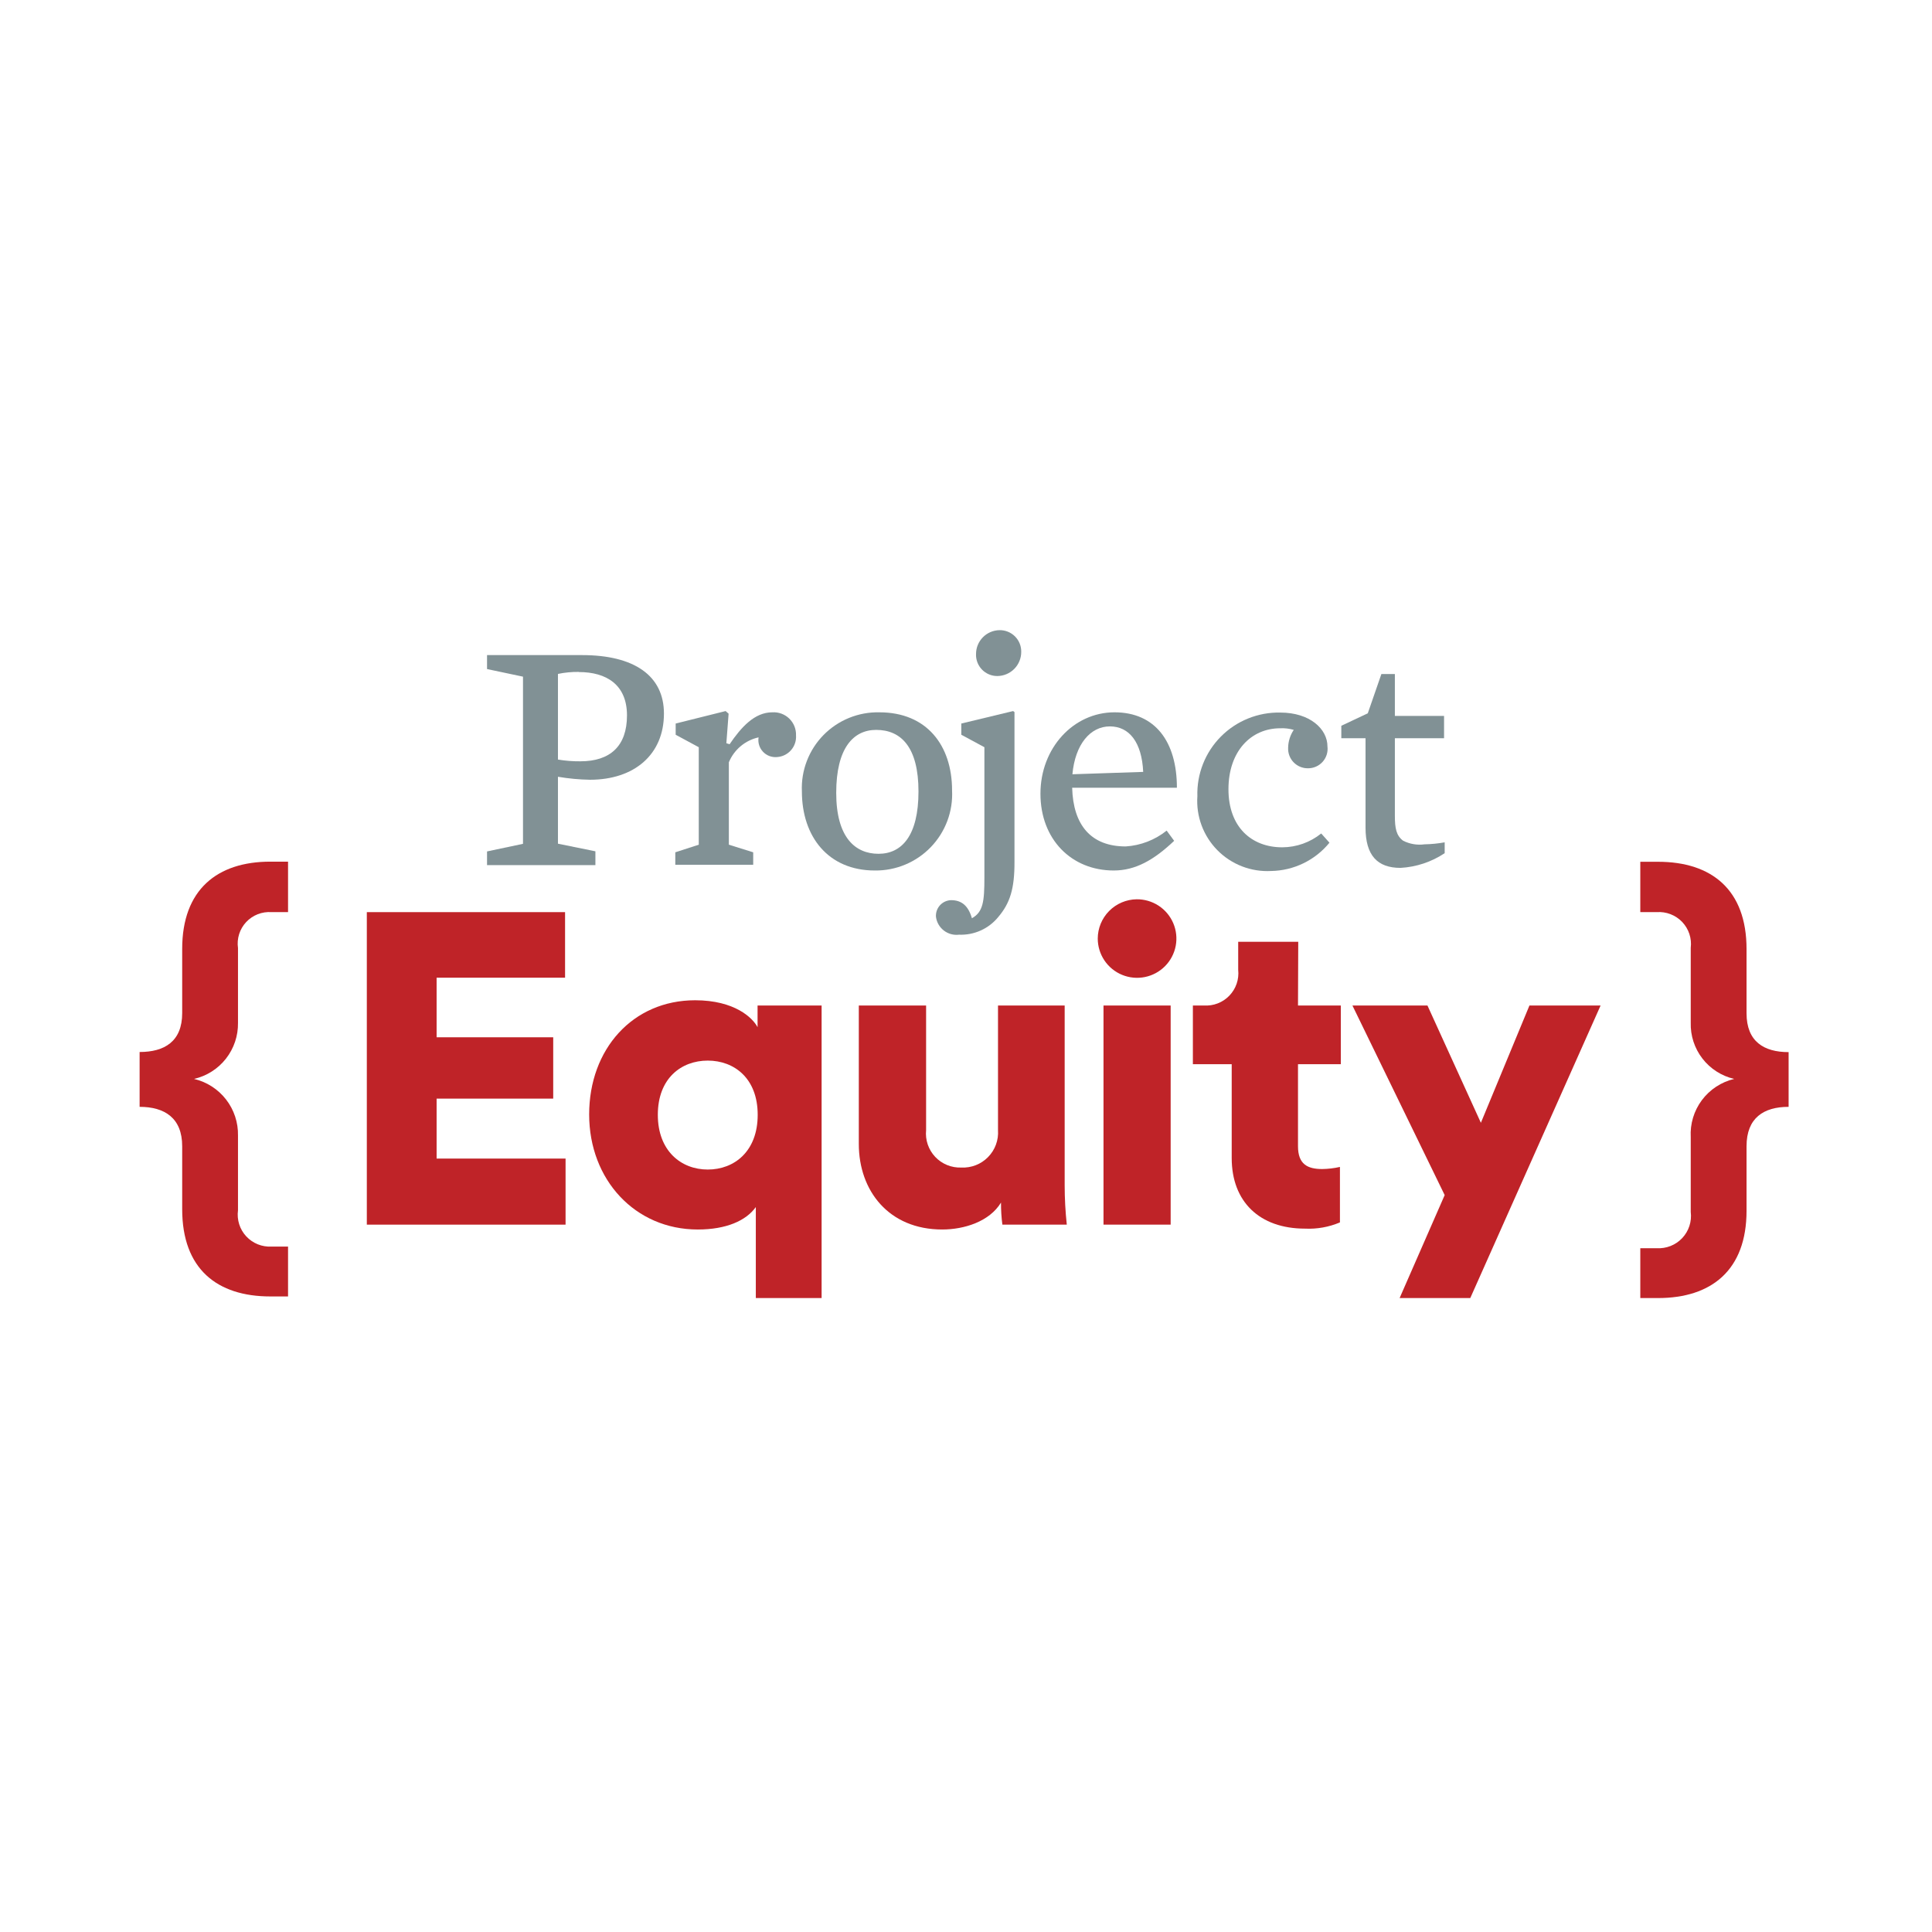
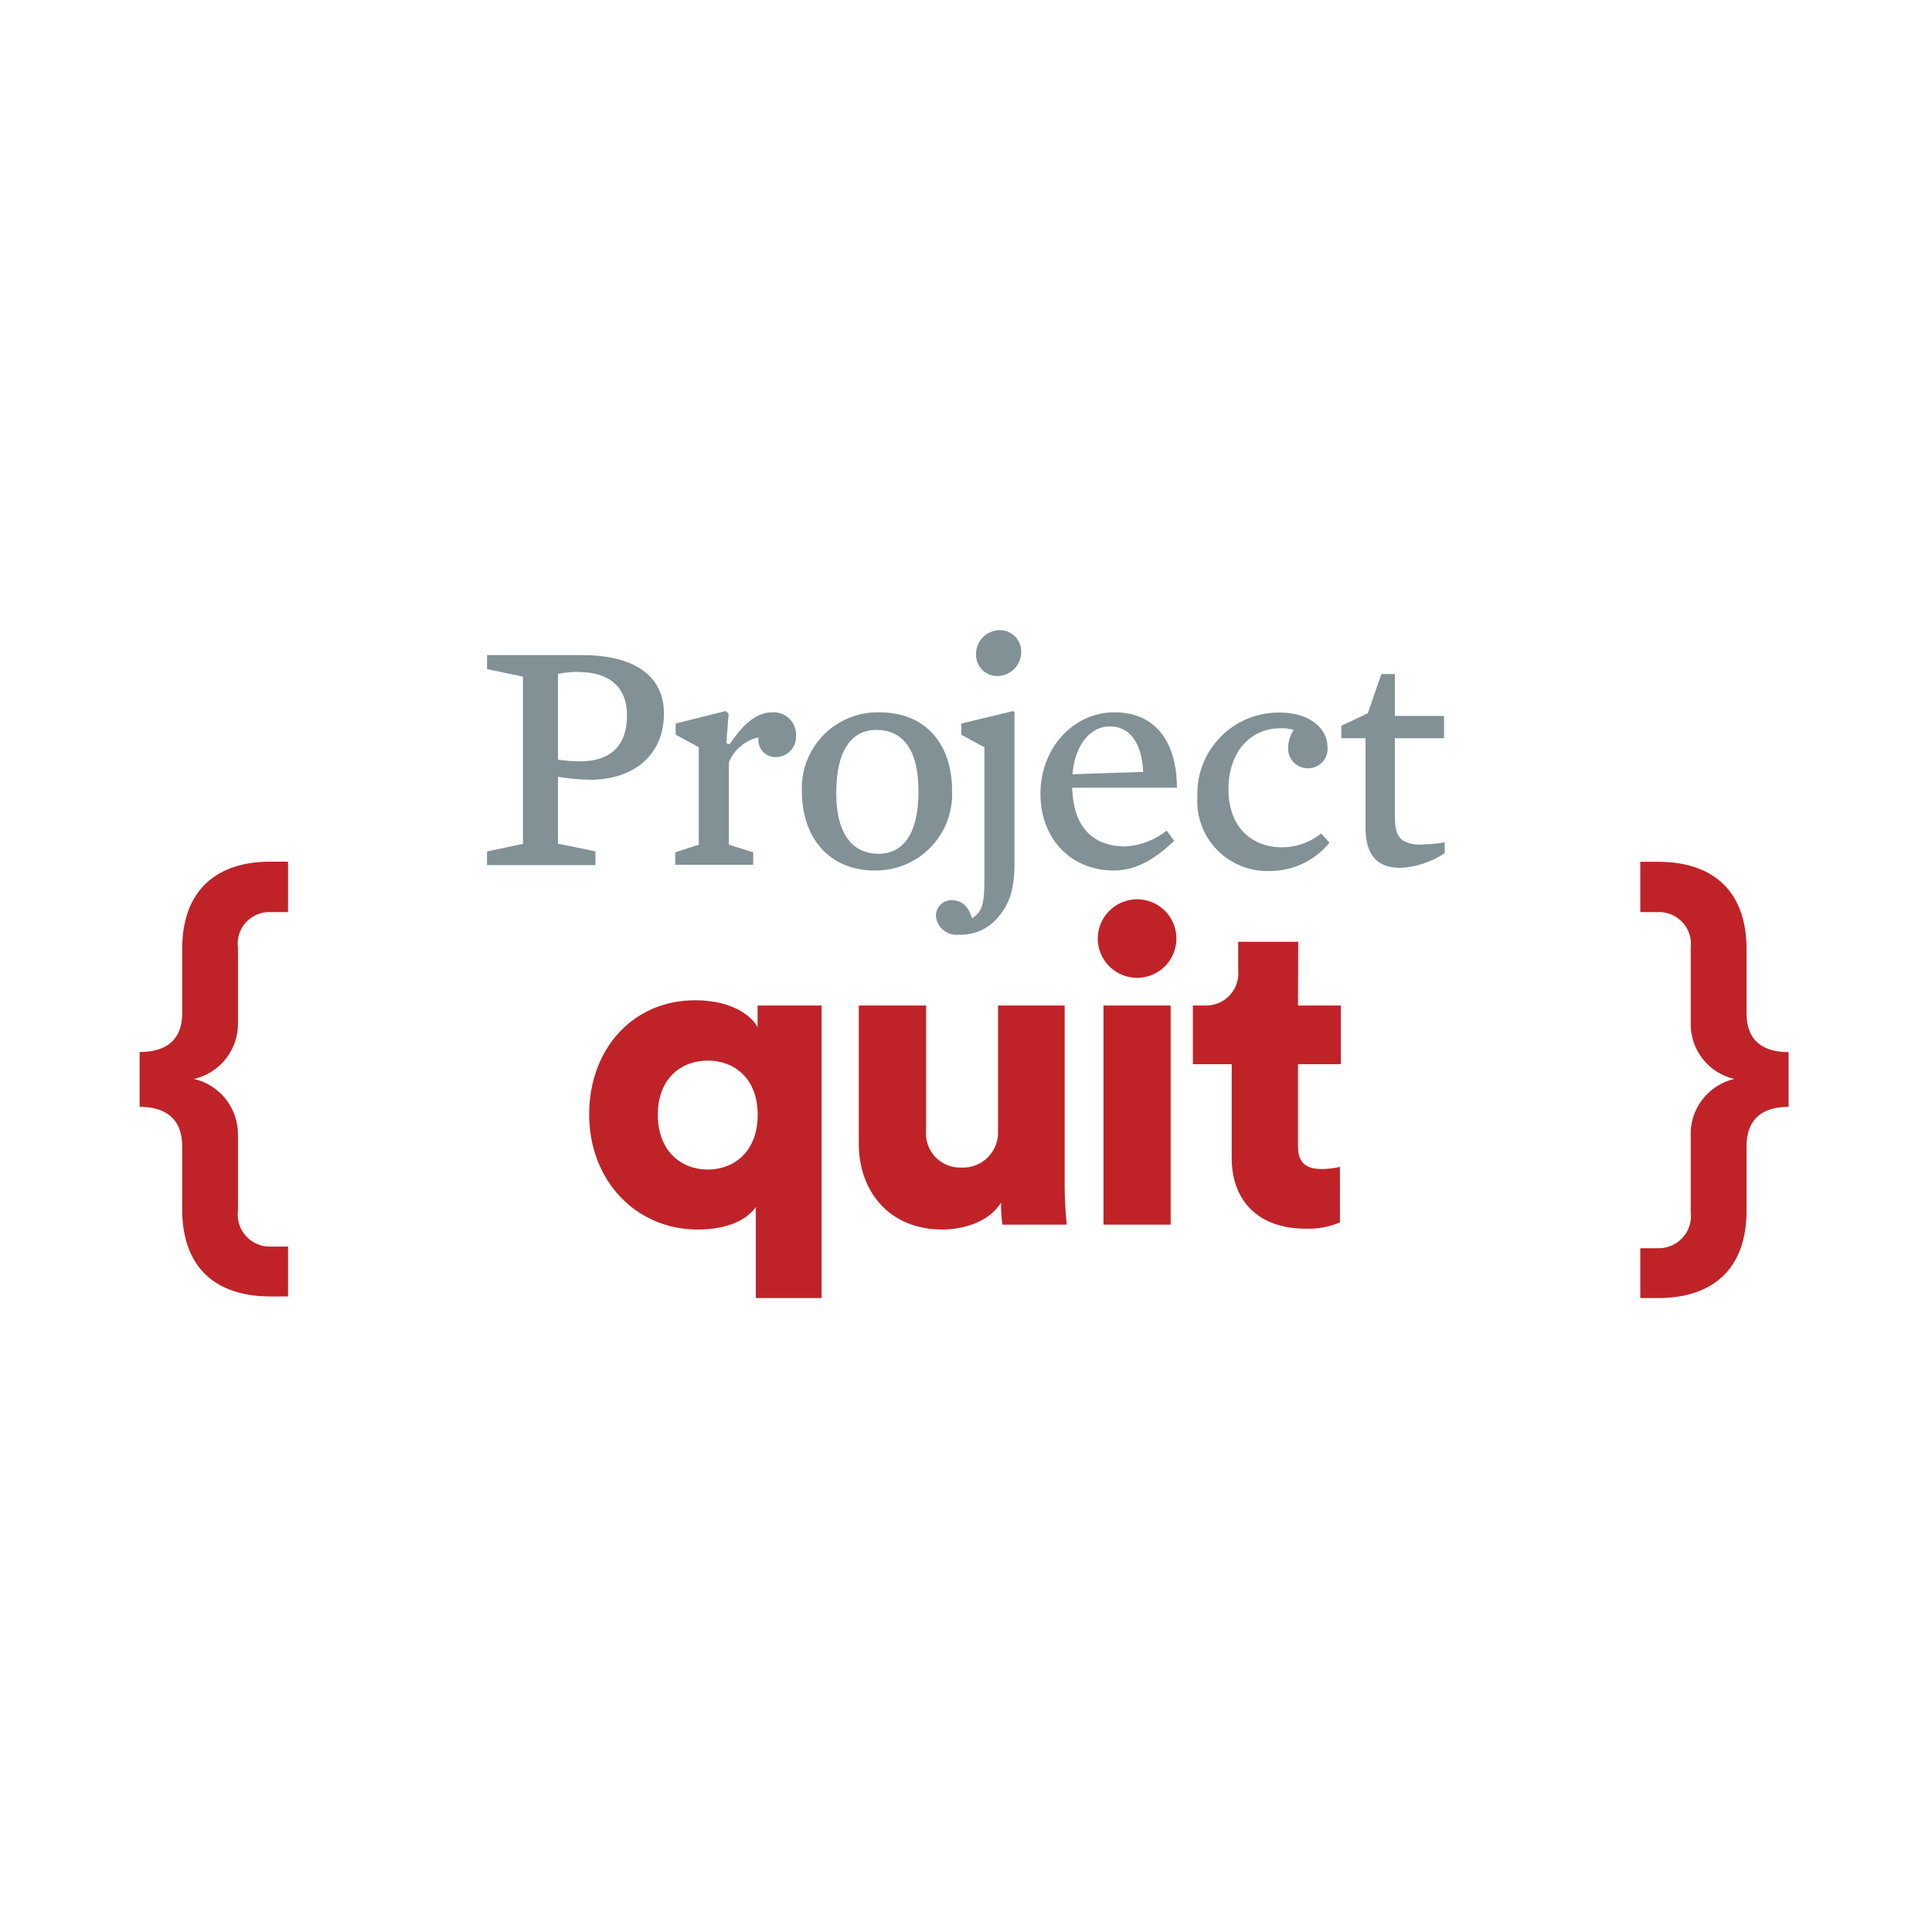
<svg xmlns="http://www.w3.org/2000/svg" width="512" height="512" viewBox="0 0 512 512" fill="none">
  <rect width="512" height="512" fill="white" />
  <g clip-path="url(#clip0_9596_57460)">
    <path d="M156.365 206.642C153.515 206.594 150.673 206.329 147.863 205.849V223.589L157.788 225.604V229.271H129.071V225.637L138.599 223.622V179.322L129.071 177.307V173.607H154.248C168.077 173.607 175.951 179.058 175.951 189.101C175.951 200.035 168.011 206.642 156.365 206.642ZM153.388 178.067C151.532 178.042 149.68 178.219 147.863 178.596V201.291C149.83 201.618 151.823 201.773 153.818 201.753C161.692 201.753 166.158 197.723 166.158 189.596C166.158 181.47 160.732 178.1 153.388 178.1V178.067Z" fill="#819195" />
    <path d="M205.924 200.629C205.236 200.693 204.543 200.599 203.896 200.355C203.25 200.11 202.669 199.721 202.196 199.217C201.724 198.713 201.373 198.108 201.17 197.449C200.968 196.789 200.919 196.091 201.028 195.41C199.28 195.796 197.651 196.599 196.28 197.749C194.909 198.9 193.837 200.364 193.154 202.017V223.853L199.606 225.868V229.171H178.961V225.868L185.181 223.853V198.02L179.061 194.716V191.743L192.294 188.439L193.088 189.133L192.493 196.962L193.353 197.227C196.43 192.701 199.969 188.77 204.667 188.77C205.492 188.719 206.318 188.84 207.093 189.127C207.868 189.414 208.574 189.859 209.166 190.435C209.758 191.011 210.223 191.704 210.531 192.469C210.839 193.235 210.982 194.057 210.953 194.881C211.003 195.589 210.912 196.299 210.685 196.971C210.459 197.643 210.102 198.264 209.635 198.799C209.168 199.333 208.599 199.769 207.963 200.083C207.326 200.398 206.633 200.583 205.924 200.629Z" fill="#819195" />
    <path d="M231.829 230.692C219.488 230.692 212.508 221.706 212.508 209.715C212.389 206.969 212.837 204.229 213.822 201.662C214.807 199.096 216.308 196.759 218.234 194.796C220.16 192.833 222.469 191.285 225.018 190.249C227.567 189.212 230.301 188.709 233.053 188.771C245.558 188.771 252.307 197.492 252.307 209.45C252.448 212.21 252.02 214.969 251.051 217.557C250.082 220.145 248.592 222.507 246.673 224.497C244.754 226.488 242.446 228.065 239.893 229.13C237.34 230.195 234.596 230.727 231.829 230.692ZM232.193 193.429C226.138 193.429 221.606 198.252 221.606 210.111C221.606 221.971 226.668 226.265 232.821 226.265C238.975 226.265 243.408 221.475 243.408 209.748C243.408 198.02 238.809 193.429 232.193 193.429Z" fill="#819195" />
    <path d="M264.581 242.979C263.334 244.524 261.742 245.756 259.932 246.576C258.123 247.396 256.146 247.782 254.16 247.703C252.722 247.881 251.272 247.485 250.126 246.6C248.979 245.715 248.229 244.414 248.04 242.979C247.999 242.424 248.072 241.865 248.253 241.338C248.435 240.811 248.721 240.327 249.095 239.913C249.469 239.499 249.923 239.166 250.43 238.932C250.936 238.698 251.485 238.569 252.043 238.553C254.855 238.553 256.608 240.039 257.568 243.343C260.545 241.691 260.876 238.916 260.876 232.541V198.019L254.756 194.716V191.743L268.485 188.439L268.849 188.703V228.345C268.882 235.514 267.658 239.346 264.581 242.979ZM264.846 167C265.611 166.982 266.372 167.119 267.083 167.403C267.794 167.687 268.439 168.112 268.98 168.653C269.522 169.193 269.947 169.838 270.232 170.547C270.516 171.257 270.654 172.017 270.636 172.781C270.636 174.46 269.972 176.072 268.789 177.266C267.606 178.46 265.999 179.139 264.317 179.156C263.553 179.162 262.795 179.012 262.091 178.715C261.387 178.418 260.751 177.982 260.222 177.431C259.692 176.881 259.281 176.229 259.012 175.514C258.743 174.8 258.624 174.038 258.659 173.276C258.668 171.631 259.319 170.054 260.475 168.882C261.63 167.709 263.199 167.034 264.846 167V167Z" fill="#819195" />
    <path d="M284.134 208.756C284.398 218.666 289.129 224.315 298.326 224.315C302.29 224.065 306.08 222.6 309.178 220.119L311.163 222.828C305.737 227.982 300.841 230.691 295.15 230.691C283.968 230.691 275.73 222.465 275.73 210.341C275.73 198.217 284.498 188.77 295.349 188.77C306.2 188.77 311.891 196.632 311.891 208.756H284.134ZM302.958 204.56C302.594 196.731 299.286 192.502 294.125 192.502C288.964 192.502 284.928 197.226 284.2 205.188L302.958 204.56Z" fill="#819195" />
    <path d="M346.628 203.603C345.921 203.613 345.219 203.478 344.565 203.207C343.912 202.936 343.321 202.535 342.828 202.027C342.335 201.52 341.952 200.917 341.701 200.257C341.45 199.596 341.337 198.891 341.368 198.185C341.389 196.489 341.906 194.835 342.857 193.428C341.699 193.085 340.491 192.939 339.284 192.999C331.509 192.999 325.554 199.11 325.554 209.153C325.554 219.195 331.675 224.547 339.813 224.547C343.571 224.531 347.212 223.238 350.135 220.88L352.319 223.325C350.442 225.627 348.084 227.491 345.409 228.786C342.734 230.081 339.808 230.777 336.836 230.824C334.208 230.961 331.581 230.539 329.128 229.587C326.675 228.635 324.453 227.174 322.608 225.3C320.763 223.427 319.337 221.184 318.425 218.719C317.513 216.254 317.135 213.624 317.317 211.003C317.226 208.087 317.731 205.183 318.8 202.469C319.869 199.754 321.48 197.284 323.535 195.211C325.59 193.137 328.046 191.503 330.753 190.407C333.461 189.311 336.363 188.777 339.284 188.837C347.158 188.837 351.79 193.197 351.79 197.822C351.879 198.549 351.812 199.288 351.593 199.987C351.374 200.687 351.008 201.332 350.519 201.879C350.031 202.426 349.431 202.863 348.76 203.16C348.089 203.458 347.363 203.609 346.628 203.603V203.603Z" fill="#819195" />
    <path d="M371.143 229.998C365.023 229.998 361.88 226.694 361.88 219.328V195.642H355.462V192.338L362.476 189.035L366.082 178.629H369.655V189.729H382.69V195.642H369.655V216.189C369.655 219.493 370.019 221.442 371.838 222.796C373.594 223.685 375.578 224.019 377.529 223.754C379.315 223.721 381.097 223.544 382.855 223.226V226.1C379.371 228.421 375.326 229.768 371.143 229.998V229.998Z" fill="#819195" />
    <path d="M37 278.79C43.617 278.79 48.282 275.982 48.282 268.483V251.47C48.282 235.779 57.545 228.346 71.638 228.346H76.336V241.725H71.969C70.722 241.633 69.47 241.822 68.305 242.277C67.141 242.733 66.093 243.443 65.239 244.355C64.386 245.268 63.748 246.36 63.372 247.551C62.997 248.742 62.893 250.002 63.07 251.239V271.06C63.127 274.494 62.002 277.845 59.883 280.551C57.763 283.257 54.777 285.154 51.424 285.925C54.791 286.718 57.783 288.639 59.902 291.369C62.021 294.098 63.139 297.47 63.07 300.923V320.744C62.902 321.983 63.011 323.245 63.388 324.437C63.765 325.63 64.402 326.725 65.252 327.643C66.103 328.562 67.146 329.281 68.307 329.75C69.468 330.219 70.719 330.427 71.969 330.357H76.336V343.571H71.638C57.545 343.571 48.282 336.303 48.282 320.446V303.764C48.282 296.265 43.617 293.325 37 293.325V278.79Z" fill="#BF2328" />
-     <path d="M97.212 324.543V241.725H149.749V259.101H115.706V274.891H146.606V291.145H115.706V307.034H149.881V324.543H97.212Z" fill="#BF2328" />
    <path d="M265.276 318.695C262.232 323.716 255.55 325.83 249.694 325.83C235.534 325.83 227.594 315.556 227.594 303.168V266.467H245.426V299.502C245.297 300.784 245.446 302.079 245.861 303.3C246.276 304.52 246.948 305.638 247.832 306.577C248.716 307.516 249.792 308.255 250.986 308.744C252.18 309.233 253.466 309.461 254.756 309.412C256.067 309.476 257.377 309.261 258.599 308.783C259.821 308.305 260.928 307.574 261.847 306.637C262.766 305.701 263.476 304.581 263.93 303.351C264.384 302.121 264.572 300.809 264.482 299.502V266.467H282.149V314.136C282.152 317.612 282.34 321.086 282.711 324.542H265.64C265.386 322.603 265.264 320.65 265.276 318.695V318.695Z" fill="#BF2328" />
    <path d="M301.205 238.321C303.272 238.295 305.299 238.883 307.03 240.01C308.761 241.138 310.118 242.754 310.927 244.652C311.736 246.551 311.961 248.648 311.574 250.675C311.187 252.702 310.205 254.569 308.753 256.037C307.301 257.506 305.445 258.51 303.42 258.922C301.395 259.335 299.292 259.136 297.38 258.353C295.468 257.569 293.833 256.236 292.682 254.522C291.531 252.808 290.916 250.791 290.916 248.727C290.924 245.993 292.007 243.371 293.931 241.425C295.855 239.479 298.467 238.364 301.205 238.321V238.321ZM292.438 324.542V266.467H310.237V324.542H292.438Z" fill="#BF2328" />
    <path d="M343.982 266.467H355.329V282.026H343.982V303.763C343.982 308.553 346.529 309.808 350.4 309.808C351.981 309.787 353.556 309.599 355.098 309.247V323.947C352.175 325.189 349.008 325.754 345.834 325.599C333.792 325.599 326.414 318.463 326.414 306.901V282.026H316.125V266.467H319.037C320.285 266.551 321.537 266.361 322.703 265.911C323.87 265.461 324.924 264.761 325.791 263.86C326.659 262.96 327.318 261.881 327.723 260.699C328.127 259.517 328.268 258.261 328.135 257.019V249.586H344.048L343.982 266.467Z" fill="#BF2328" />
    <path d="M474 293.325C467.383 293.325 462.851 296.265 462.851 303.764V320.876C462.851 336.568 453.587 344 439.395 344H434.697V330.787H439.031C440.289 330.865 441.549 330.664 442.721 330.2C443.893 329.736 444.948 329.019 445.811 328.101C446.673 327.183 447.322 326.086 447.712 324.888C448.101 323.691 448.221 322.422 448.063 321.173V301.353C447.866 297.841 448.911 294.373 451.015 291.553C453.12 288.733 456.15 286.741 459.576 285.925C456.23 285.149 453.256 283.242 451.158 280.527C449.059 277.811 447.966 274.455 448.063 271.027V251.206C448.218 249.964 448.095 248.702 447.703 247.513C447.311 246.324 446.659 245.237 445.795 244.33C444.931 243.423 443.876 242.719 442.706 242.268C441.536 241.818 440.281 241.632 439.031 241.725H434.697V228.379H439.395C453.587 228.379 462.851 235.779 462.851 251.503V268.516C462.851 276.015 467.449 278.823 474 278.823V293.325Z" fill="#BF2328" />
    <path d="M200.3 319.885V344H217.735V266.468H200.763V272.216C199.473 269.738 194.676 265.08 184.222 265.08C167.68 265.08 156.134 278.03 156.134 295.34C156.134 312.65 168.309 325.831 184.916 325.831C192.493 325.831 197.72 323.485 200.3 319.885ZM174.33 295.439C174.33 285.76 180.549 281.069 187.563 281.069C194.577 281.069 200.797 285.76 200.797 295.439C200.797 305.118 194.61 309.941 187.563 309.941C180.516 309.941 174.33 305.019 174.33 295.439Z" fill="#BF2328" />
-     <path d="M370.912 343.999H389.637L424.176 266.467H405.319L392.449 297.552L378.289 266.467H358.406L382.855 316.713L370.912 343.999Z" fill="#BF2328" />
  </g>
  <defs>
    <clipPath id="clip0_9596_57460">
      <rect width="437" height="177" fill="white" transform="translate(37 167)" />
    </clipPath>
  </defs>
</svg>